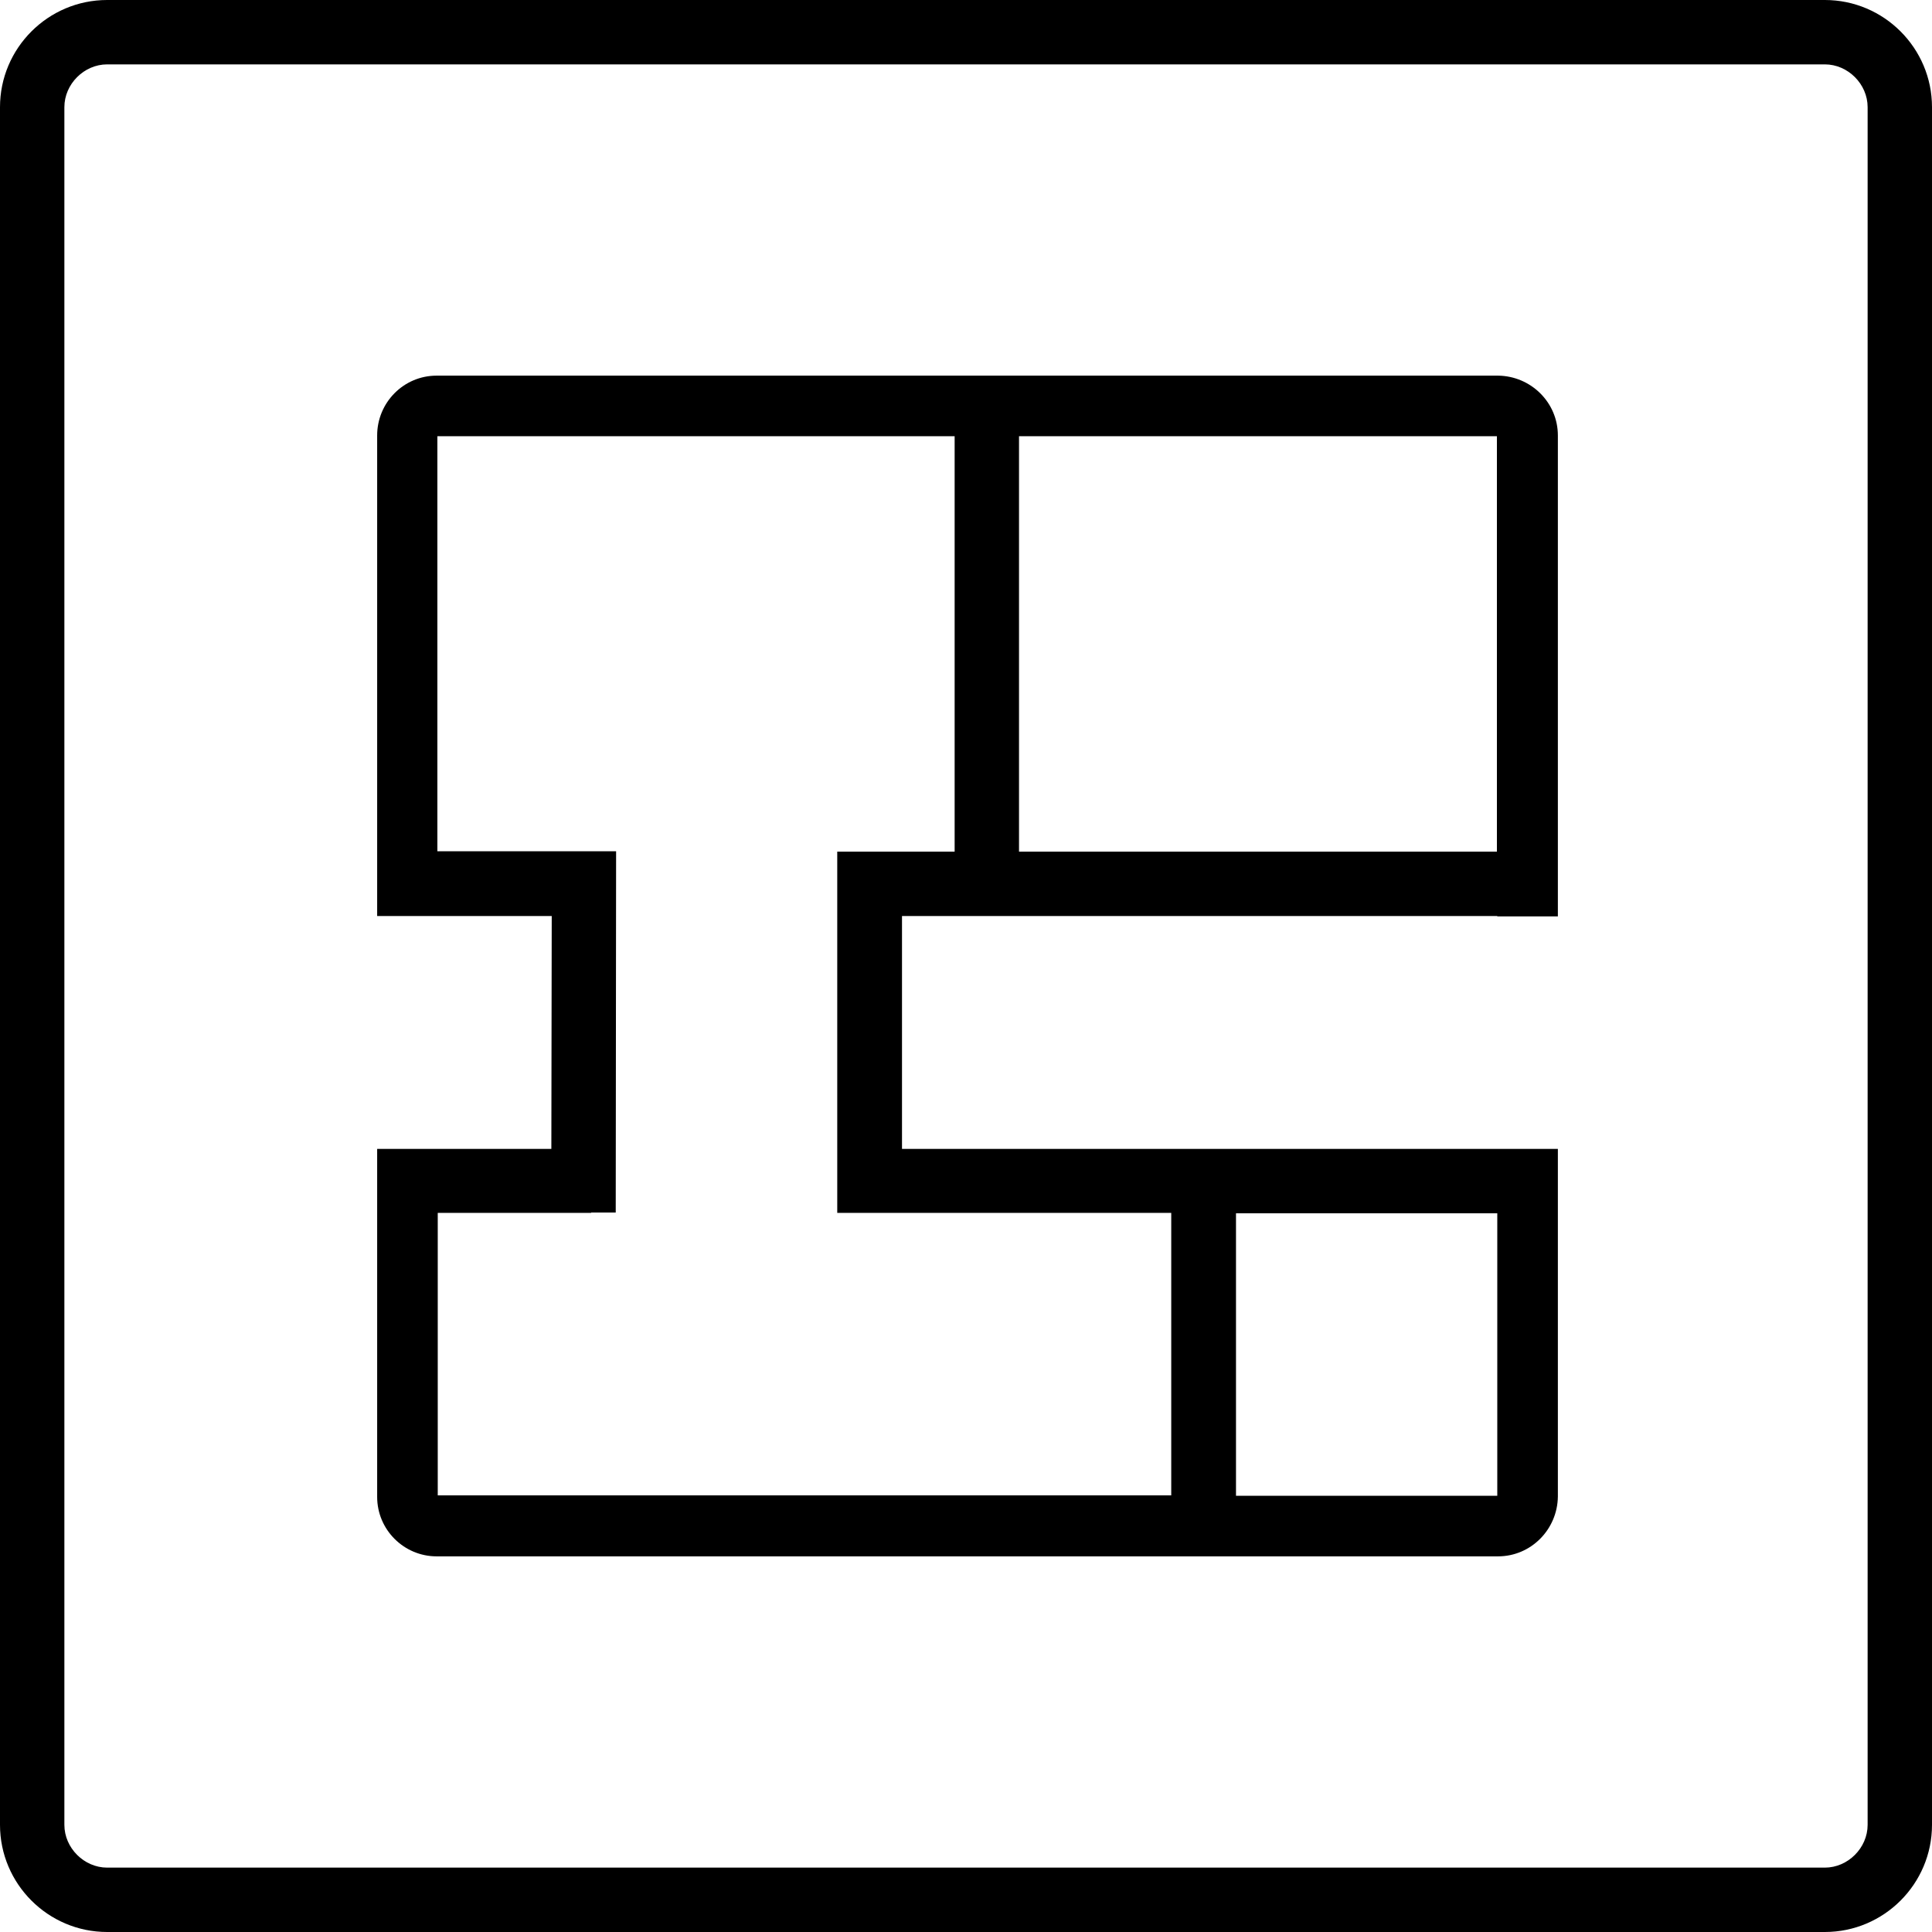
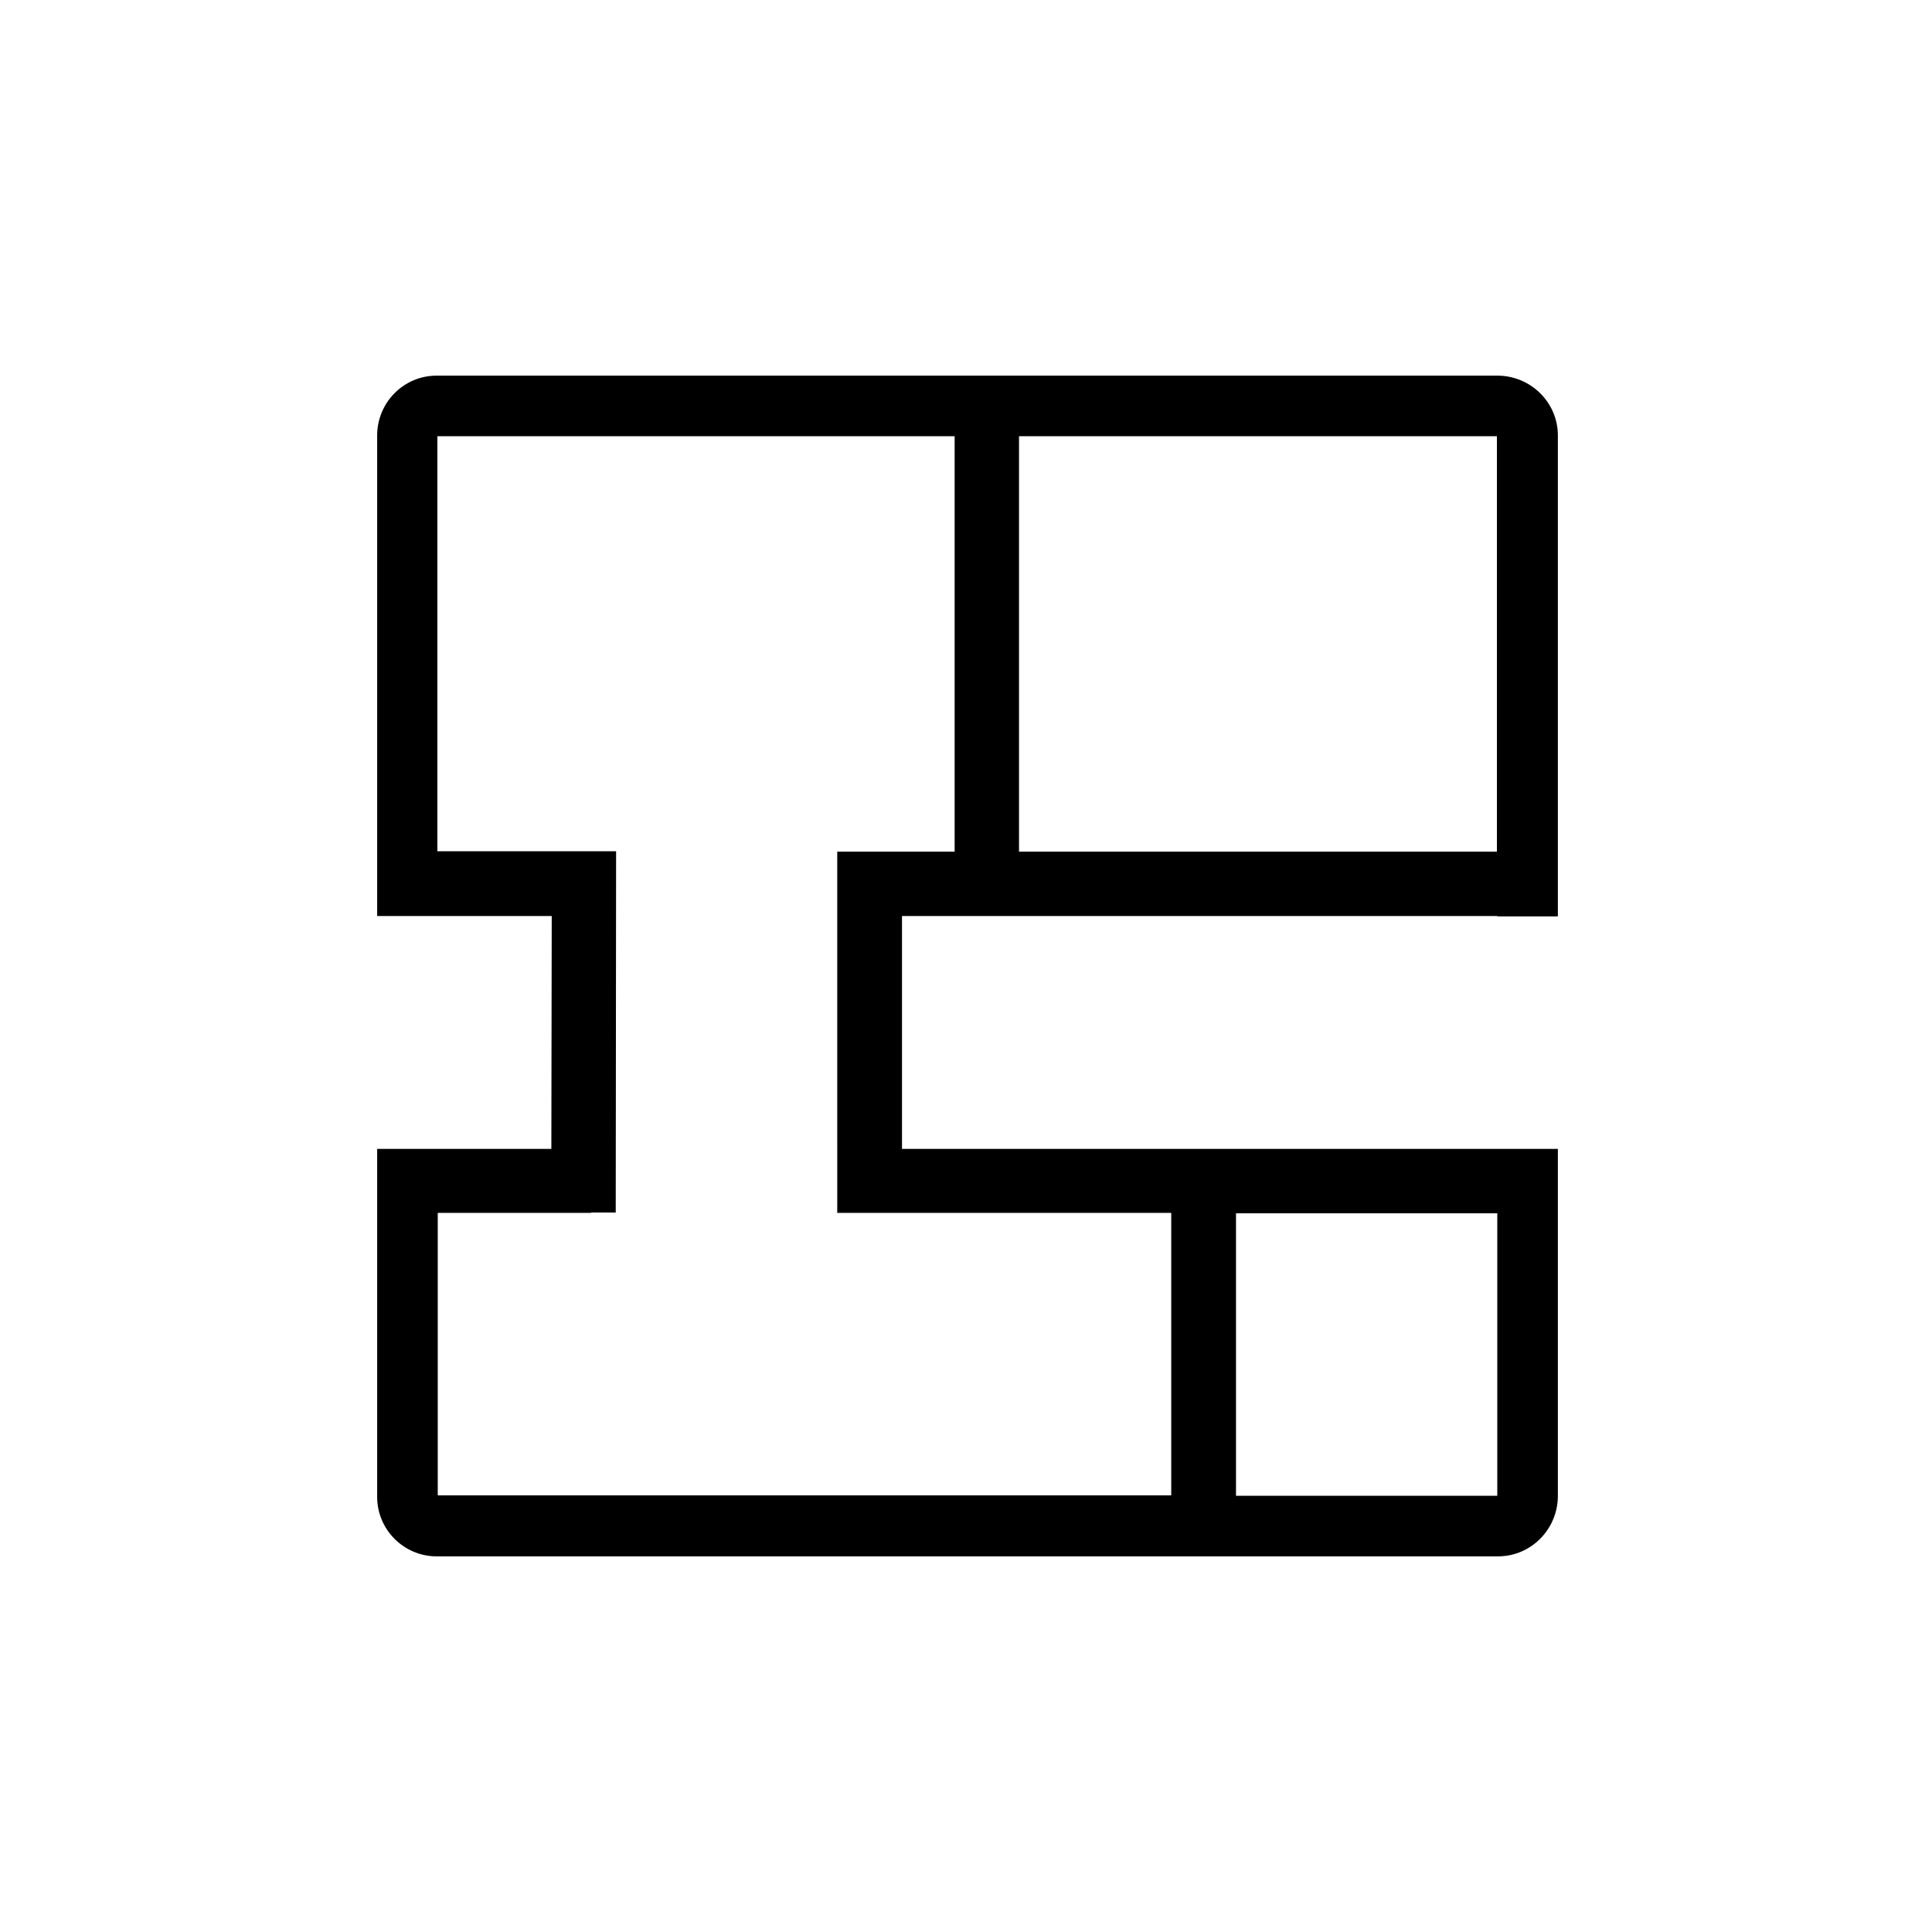
<svg xmlns="http://www.w3.org/2000/svg" version="1.1" id="floorplan" x="0px" y="0px" viewBox="0 0 510.2 510.2" style="enable-background:new 0 0 510.2 510.2;" xml:space="preserve">
  <g>
-     <path d="M481.9,17c6.1,0,11.3,5.2,11.3,11.3v453.6c0,6.1-5.2,11.3-11.3,11.3H28.3c-6.1,0-11.3-5.2-11.3-11.3V28.3   C17,22.2,22.2,17,28.3,17H481.9 M481.9,0H28.3C12.7,0,0,12.7,0,28.3v453.6c0,15.6,12.7,28.3,28.3,28.3h453.6   c15.6,0,28.3-12.7,28.3-28.3V28.3C510.2,12.7,497.5,0,481.9,0L481.9,0z" />
-   </g>
+     </g>
  <path d="M411.4,242v-0.1l0,0v-17l0,0V115c0-8.7-7.1-15.7-15.8-15.8H115.3c-8.7,0-15.7,7.1-15.7,15.8v109.9l0,0v17h46.1l-0.1,61.5  h-46v17l0,0v74.9c0,8.7,7.1,15.7,15.7,15.7h280.3c8.7,0,15.7-7.1,15.8-15.8v-74.8l0,0v-17H238.2v-61.5h157.2v0.1L411.4,242  L411.4,242z M395.4,395h-69v-74.6h69V395z M221.1,303.3V320v0.3h88.2v74.6H115.6v-74.6h40.5v-0.1h6.5l0.1-95.4h-6.6h-10.4h-30.2  V115.2h136.6v109.7h-31v8.7v8.3L221.1,303.3L221.1,303.3z M269.1,224.9V115.2h126.2v109.7H269.1z" />
</svg>